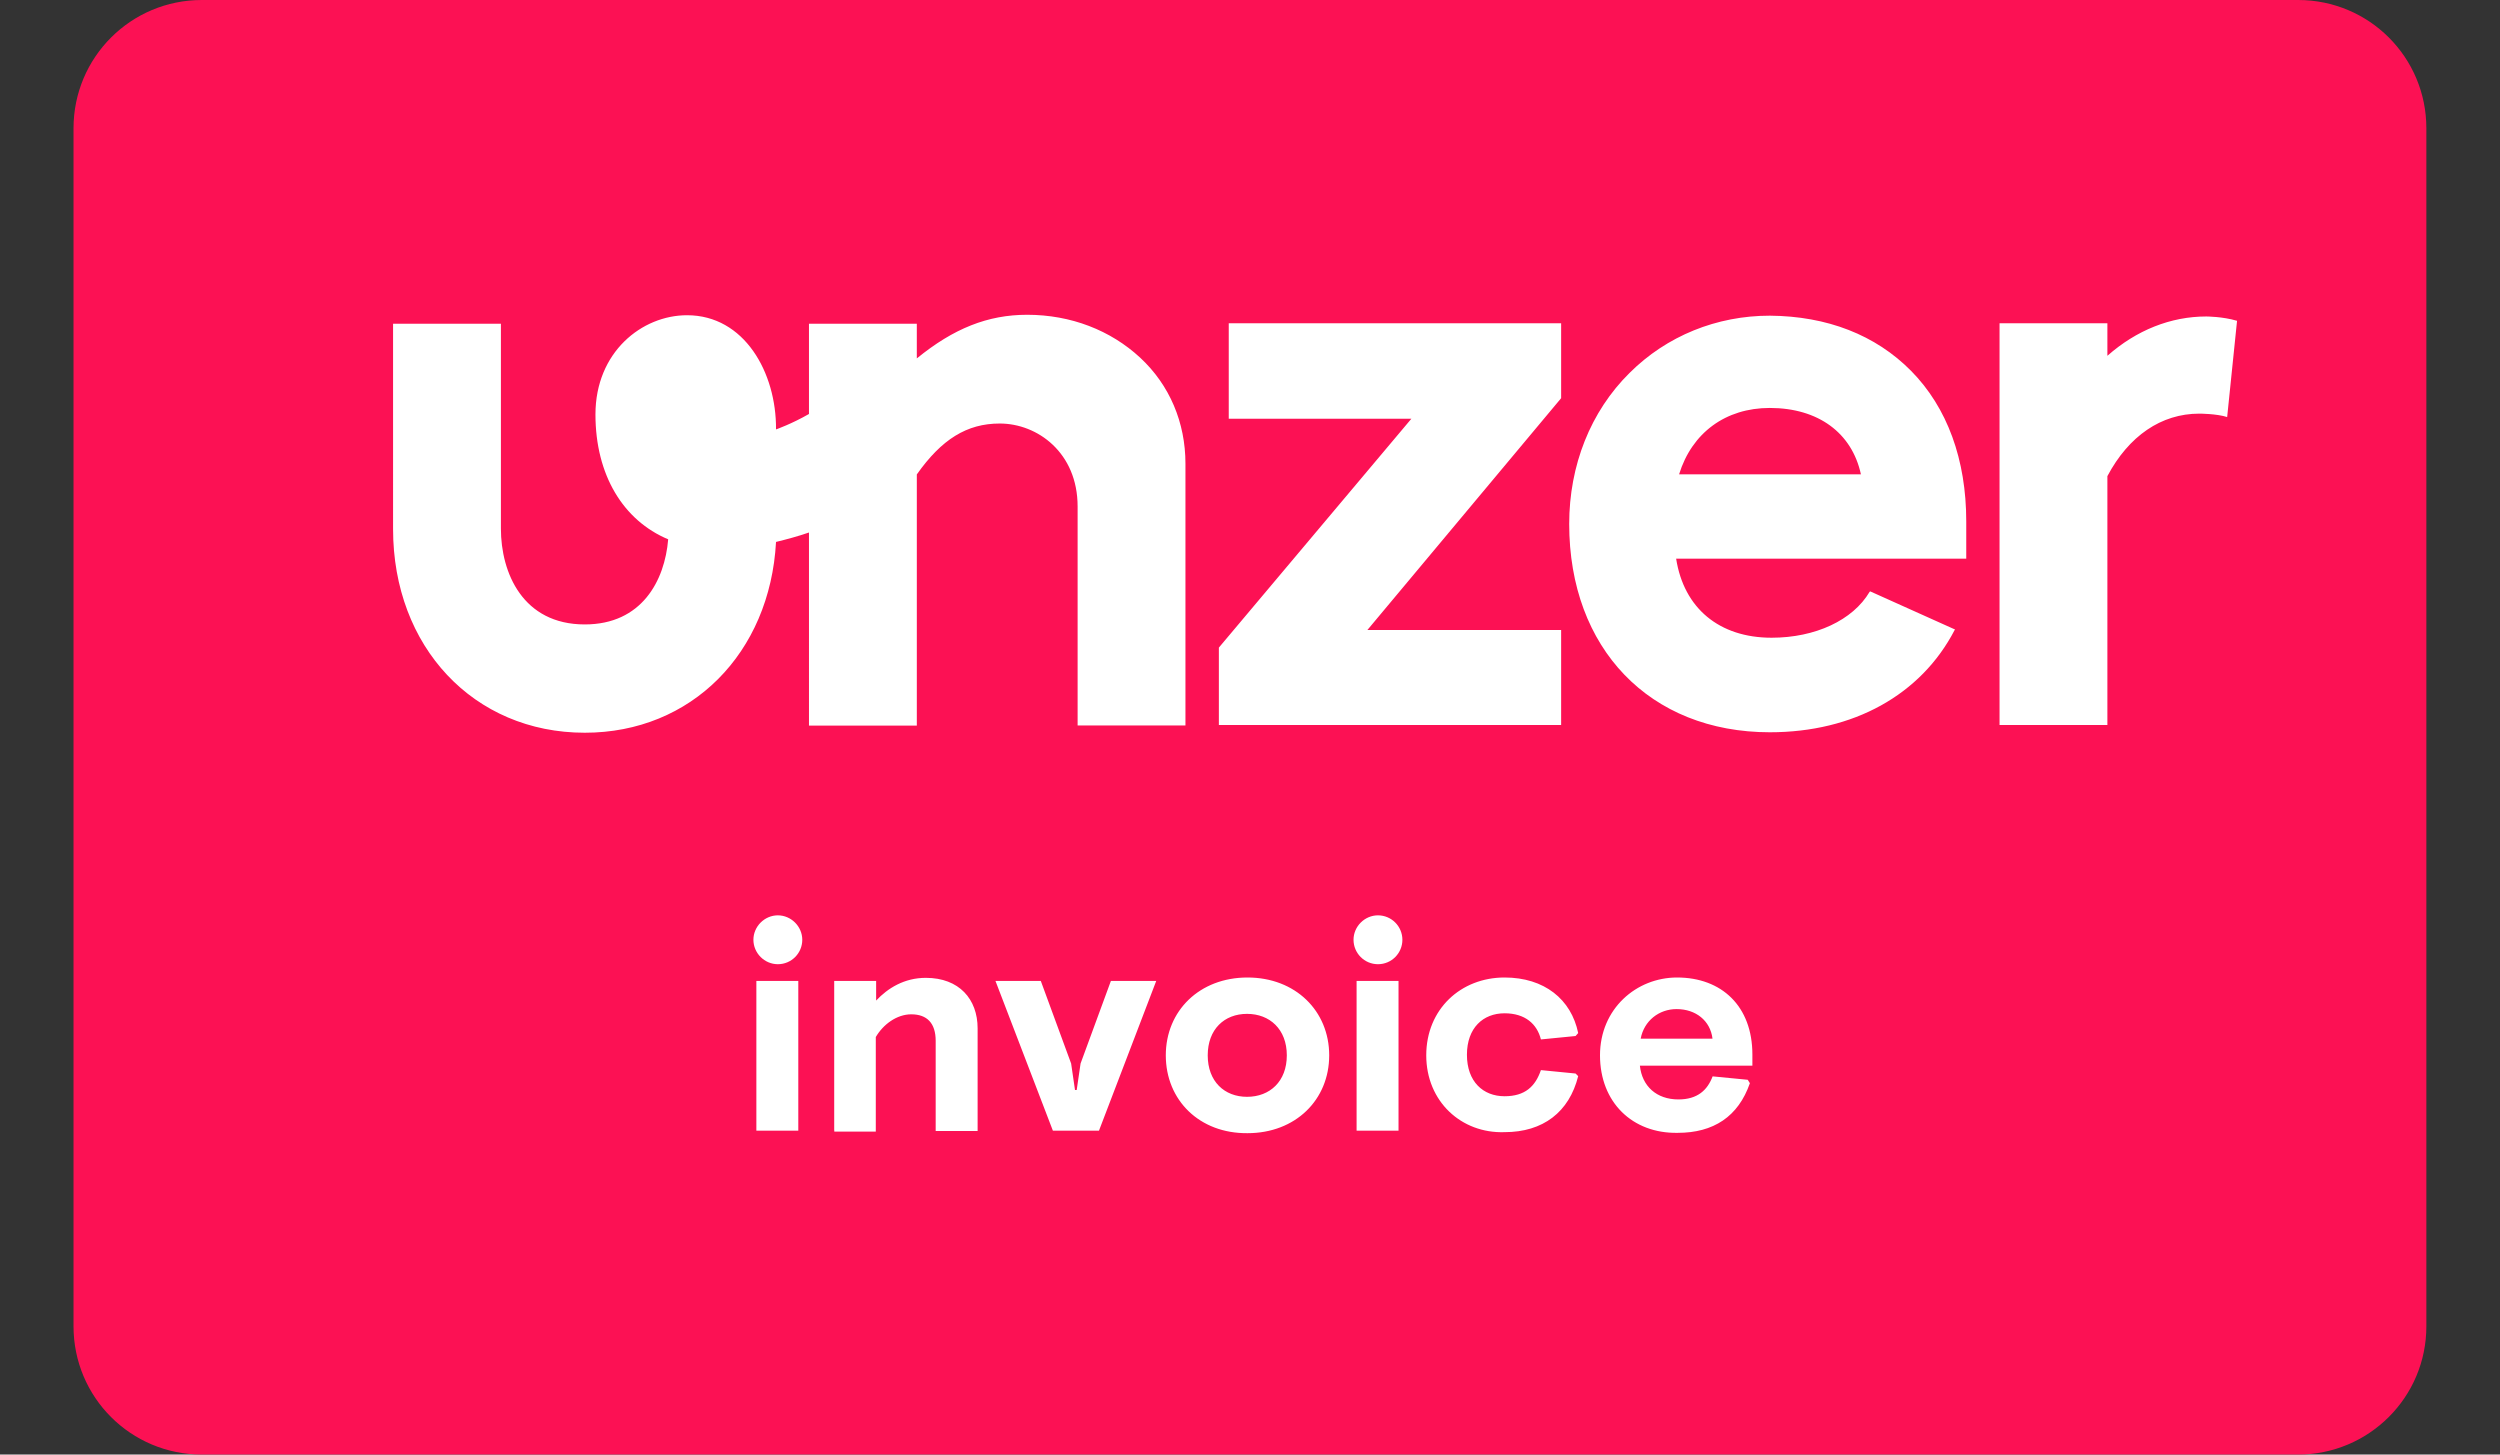
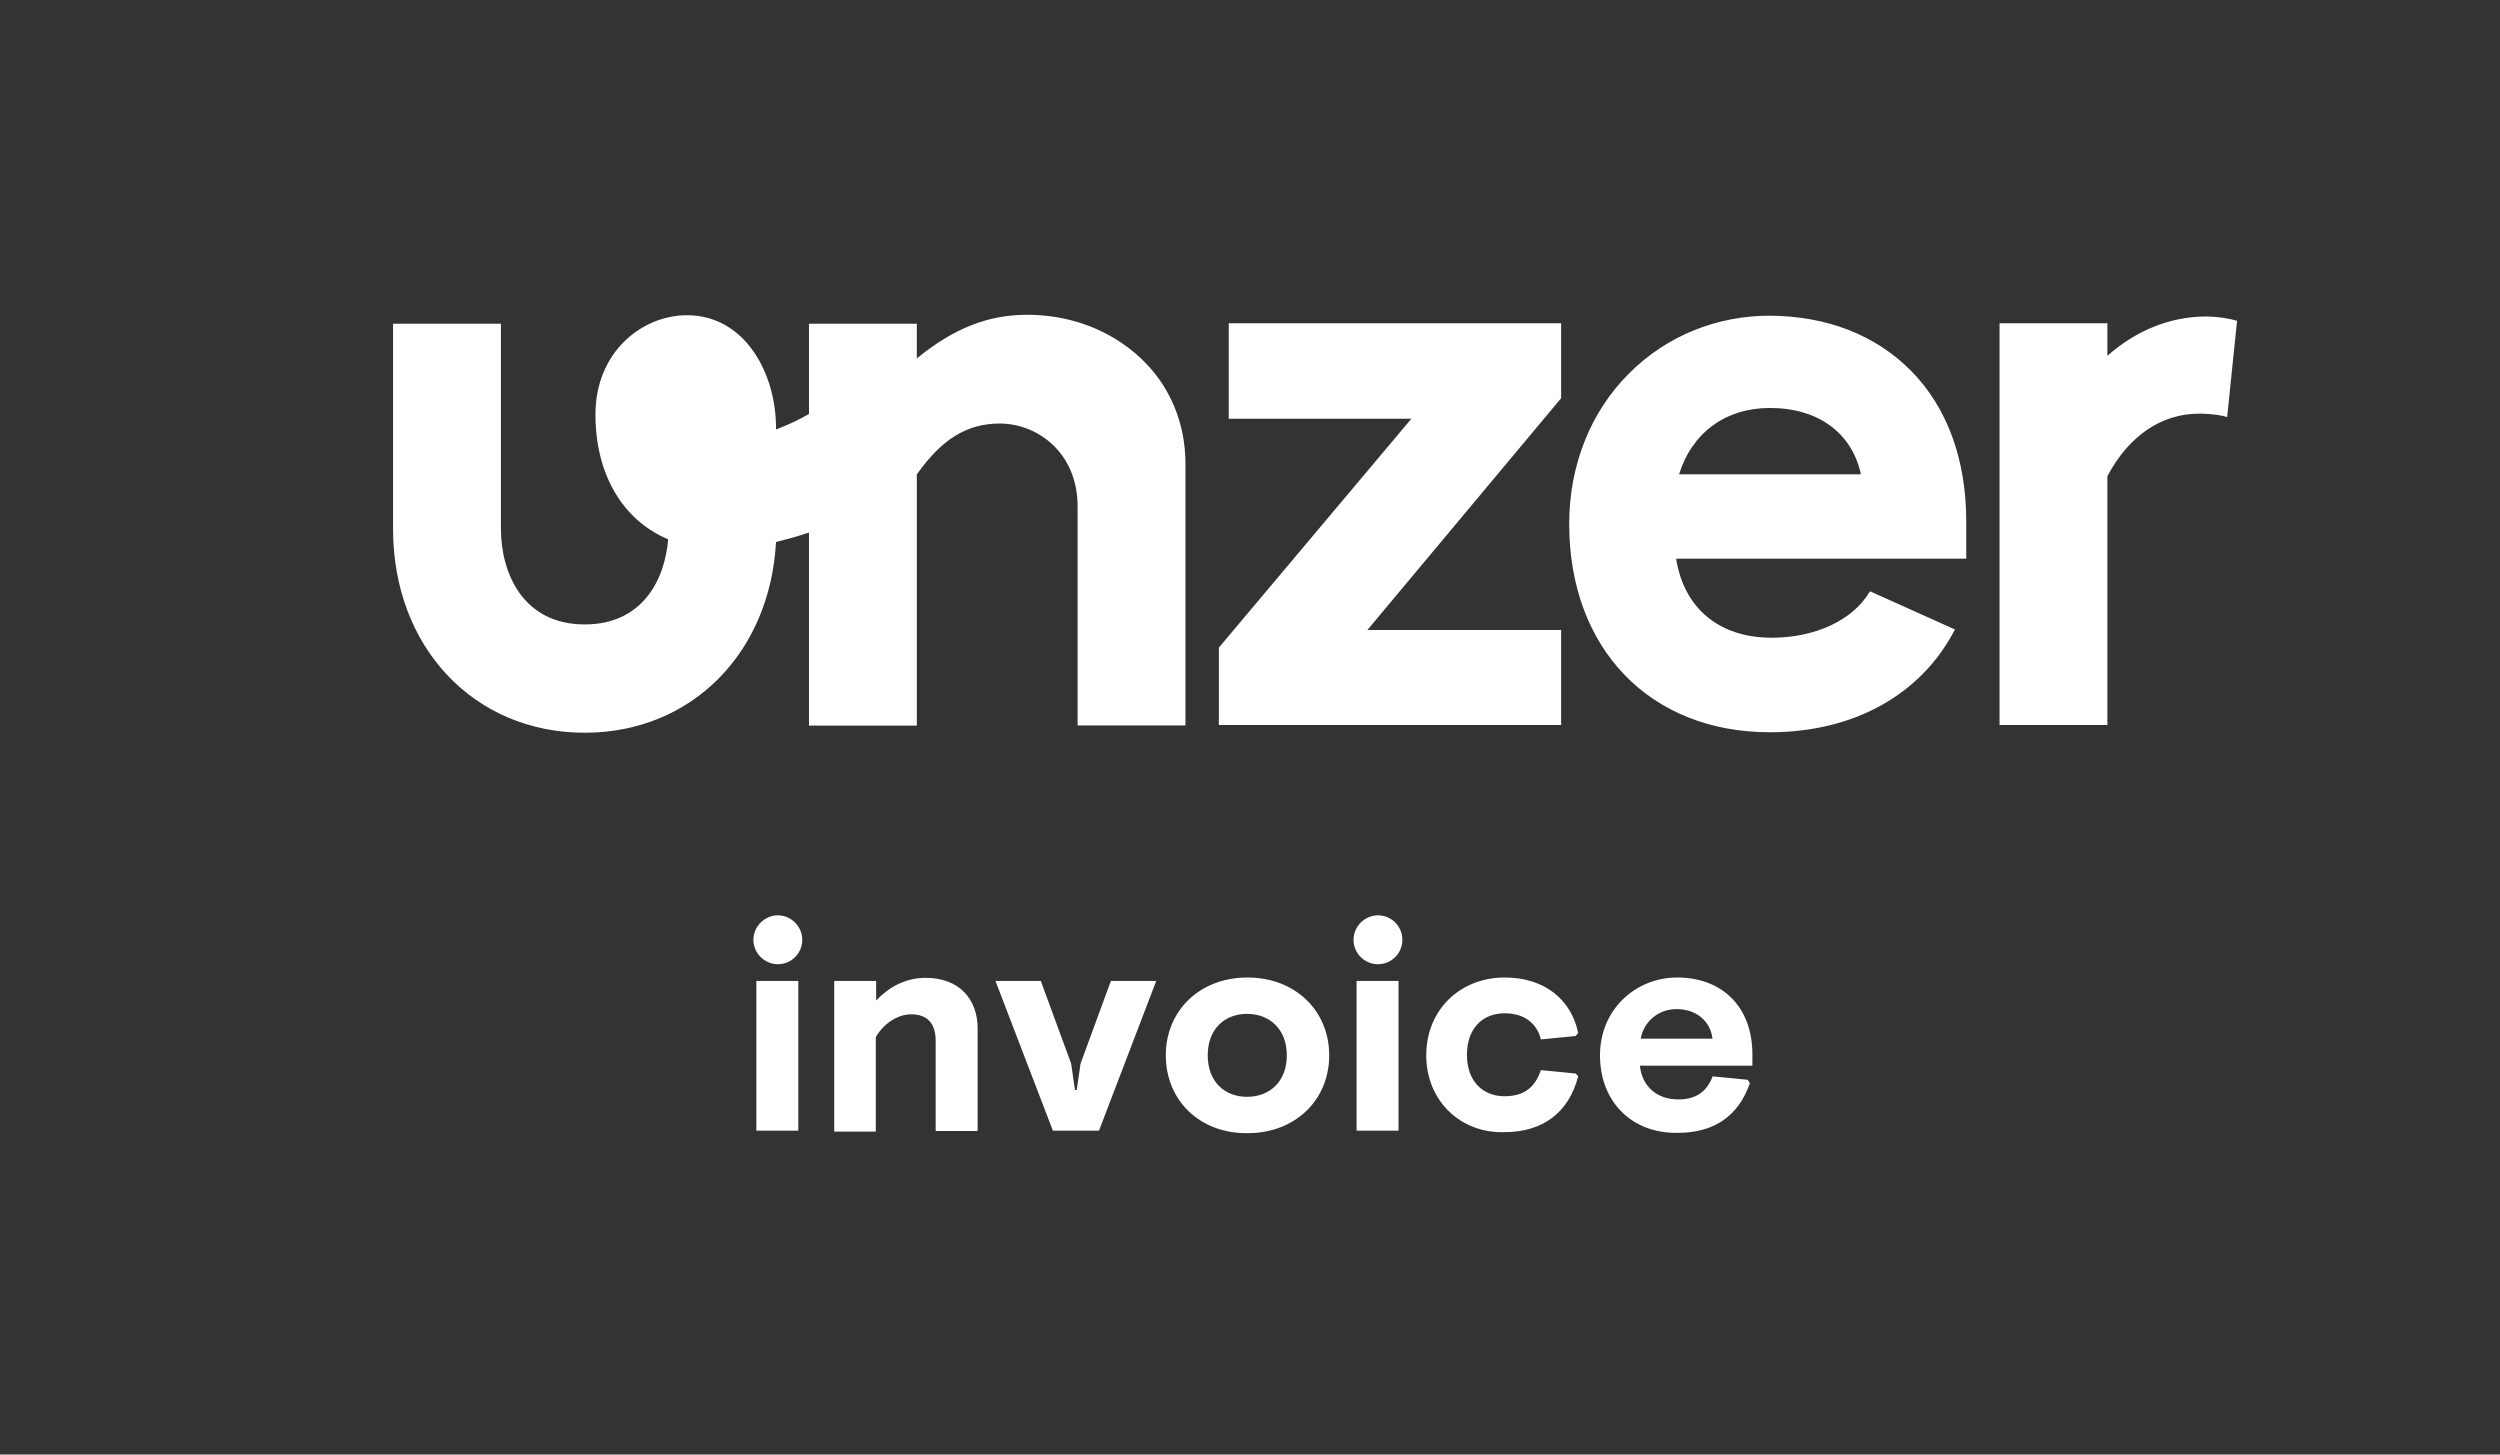
<svg xmlns="http://www.w3.org/2000/svg" version="1.1" id="Ebene_1" x="0px" y="0px" viewBox="0 0 220 128" style="enable-background:new 0 0 220 128;" xml:space="preserve">
  <rect x="0" y="0" width="220" height="128" fill="#333333" stroke="none" />
  <style type="text/css">
	.st0{fill:#FC1154;}
	.st1{fill:#FFFFFF;}
</style>
  <g>
-     <path class="st0" d="M202.24,128H17.76c-6.25,0-11.29-5.04-11.29-11.29V11.29C6.47,5.04,11.52,0,17.76,0h184.47   c6.25,0,11.29,5.04,11.29,11.29v105.41C213.53,122.96,208.45,128,202.24,128z" />
    <path class="st1" d="M104.32,40.8v23.04h-9.49V44.57c0-4.74-3.54-7.3-6.85-7.3c-2.9,0-5.12,1.39-7.3,4.48v22.1h-9.49V46.86   c-0.98,0.34-1.96,0.6-2.9,0.83c-0.53,9.79-7.45,16.79-16.83,16.79c-9.79,0-16.87-7.57-16.87-17.92V28.49h9.49v18.03   c0,3.88,1.92,8.43,7.38,8.43c5.01,0,7.04-3.84,7.34-7.49c-3.95-1.66-6.4-5.65-6.4-10.99c0-5.5,4.1-8.73,8.06-8.73   c5.04,0,7.87,5.04,7.83,10.05c0,0,1.39-0.49,2.9-1.36v-7.94h9.49v3.05c3.24-2.64,6.25-3.84,9.71-3.84c3.84,0,7.34,1.36,9.94,3.77   C102.93,33.88,104.32,37.19,104.32,40.8z M108.12,36.85h16.08l-16.94,20.14v6.81h30.12v-8.36h-17.05l17.05-20.4v-6.59h-29.25V36.85   z M168.17,32.63c3.2,3.24,4.86,7.83,4.86,13.25v3.28H147.5c0.68,4.37,3.8,6.96,8.4,6.96c3.84,0,7.15-1.54,8.62-4.03l0.04-0.04h0.04   l7.45,3.35l-0.04,0.04c-2.97,5.72-8.92,9-16.26,9c-10.58,0-17.66-7.38-17.66-18.33c0-5.16,1.88-9.9,5.31-13.29   c3.28-3.27,7.68-5.04,12.35-5.04C160.79,27.82,165.04,29.47,168.17,32.63z M163.76,41.74c-0.79-3.65-3.76-5.84-8.02-5.84   c-3.88,0-6.85,2.18-7.98,5.84H163.76z M196.86,28.23c-1.28-0.38-2.71-0.38-2.71-0.38c-3.12,0-6.14,1.2-8.7,3.46v-2.86h-9.49v35.35   h9.49V41.9c1.88-3.54,4.74-5.5,8.09-5.5c0,0,1.51,0,2.45,0.3L196.86,28.23z M66.3,82.7c0-1.17,0.98-2.15,2.15-2.15   c1.17,0,2.15,0.98,2.15,2.15c0,1.17-0.94,2.15-2.15,2.15C67.27,84.85,66.3,83.87,66.3,82.7z M66.56,99.49V86.32h3.69v13.18H66.56z    M73.41,99.49V86.32h3.69v1.73c1.02-1.09,2.48-2,4.37-2c2.94,0,4.56,1.88,4.56,4.44v9.04h-3.69v-7.94c0-1.54-0.75-2.33-2.15-2.33   c-1.28,0-2.48,0.9-3.12,2v8.32h-3.65V99.49z M92.65,99.49L87.6,86.32h3.99l2.67,7.27l0.34,2.33h0.15l0.34-2.33l2.67-7.27h3.99   l-5.04,13.18H92.65z M102.59,92.87c0-3.92,2.97-6.85,7.19-6.85c4.22,0,7.19,2.94,7.19,6.85c0,3.92-2.97,6.85-7.19,6.85   C105.56,99.76,102.59,96.82,102.59,92.87z M113.24,92.87c0-2.3-1.51-3.65-3.5-3.65c-2,0-3.46,1.36-3.46,3.65   c0,2.3,1.47,3.65,3.46,3.65C111.74,96.52,113.24,95.17,113.24,92.87z M119.11,82.7c0-1.17,0.98-2.15,2.15-2.15   c1.2,0,2.15,0.98,2.15,2.15c0,1.17-0.94,2.15-2.15,2.15C120.06,84.85,119.11,83.87,119.11,82.7z M119.38,99.49V86.32h3.69v13.18   H119.38z M125.51,92.87c0-4.07,3.05-6.85,6.89-6.85c3.5,0,5.87,1.92,6.48,4.89l-0.23,0.26l-3.05,0.3c-0.34-1.36-1.39-2.3-3.2-2.3   c-1.88,0-3.31,1.28-3.31,3.65c0,2.37,1.43,3.65,3.31,3.65c1.81,0,2.71-0.87,3.2-2.3l3.05,0.3l0.23,0.23   c-0.79,3.16-3.09,4.93-6.48,4.93C128.6,99.76,125.51,96.93,125.51,92.87z M140.8,92.87c0-4.1,3.2-6.85,6.78-6.85   c3.92,0,6.63,2.52,6.63,6.78v0.98h-9.9c0.19,1.81,1.47,2.97,3.39,2.97c1.69,0,2.56-0.83,3.01-2.03l3.09,0.3l0.19,0.3   c-1.02,2.94-3.2,4.37-6.36,4.37C143.66,99.76,140.8,97.01,140.8,92.87z M150.7,91.4c-0.19-1.58-1.47-2.6-3.16-2.6   c-1.54,0-2.86,1.02-3.16,2.6H150.7z" />
  </g>
</svg>